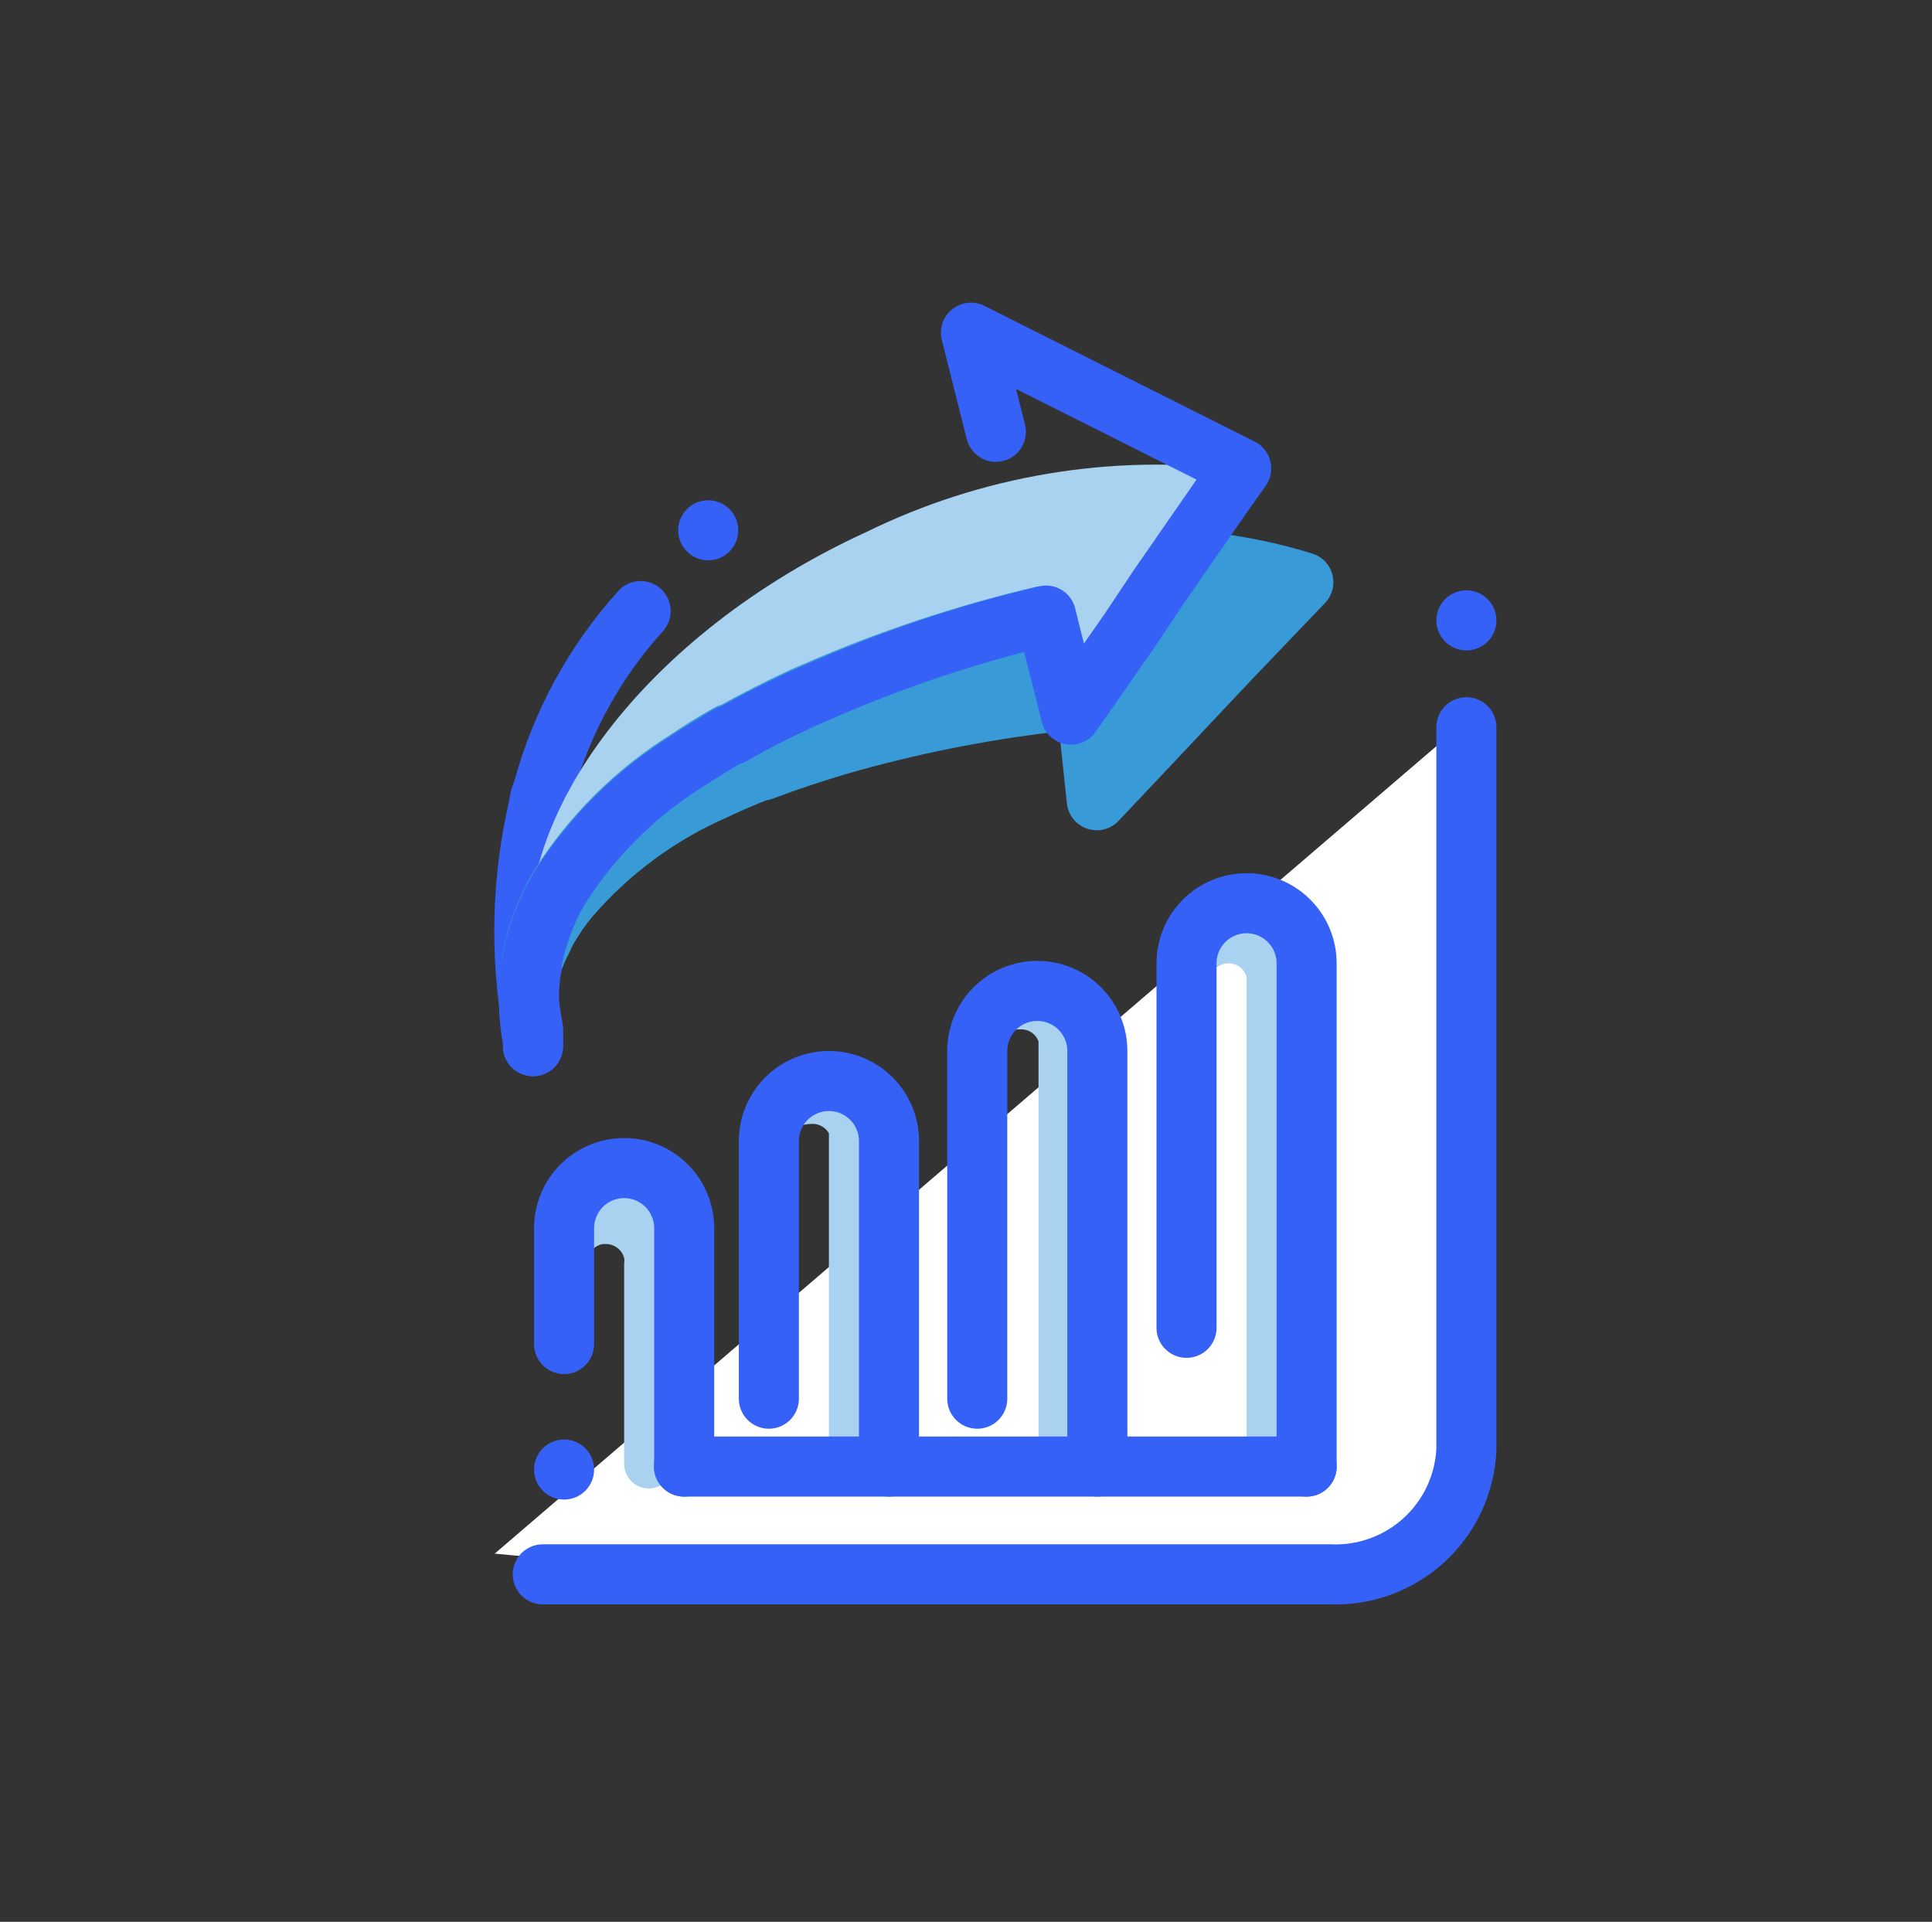
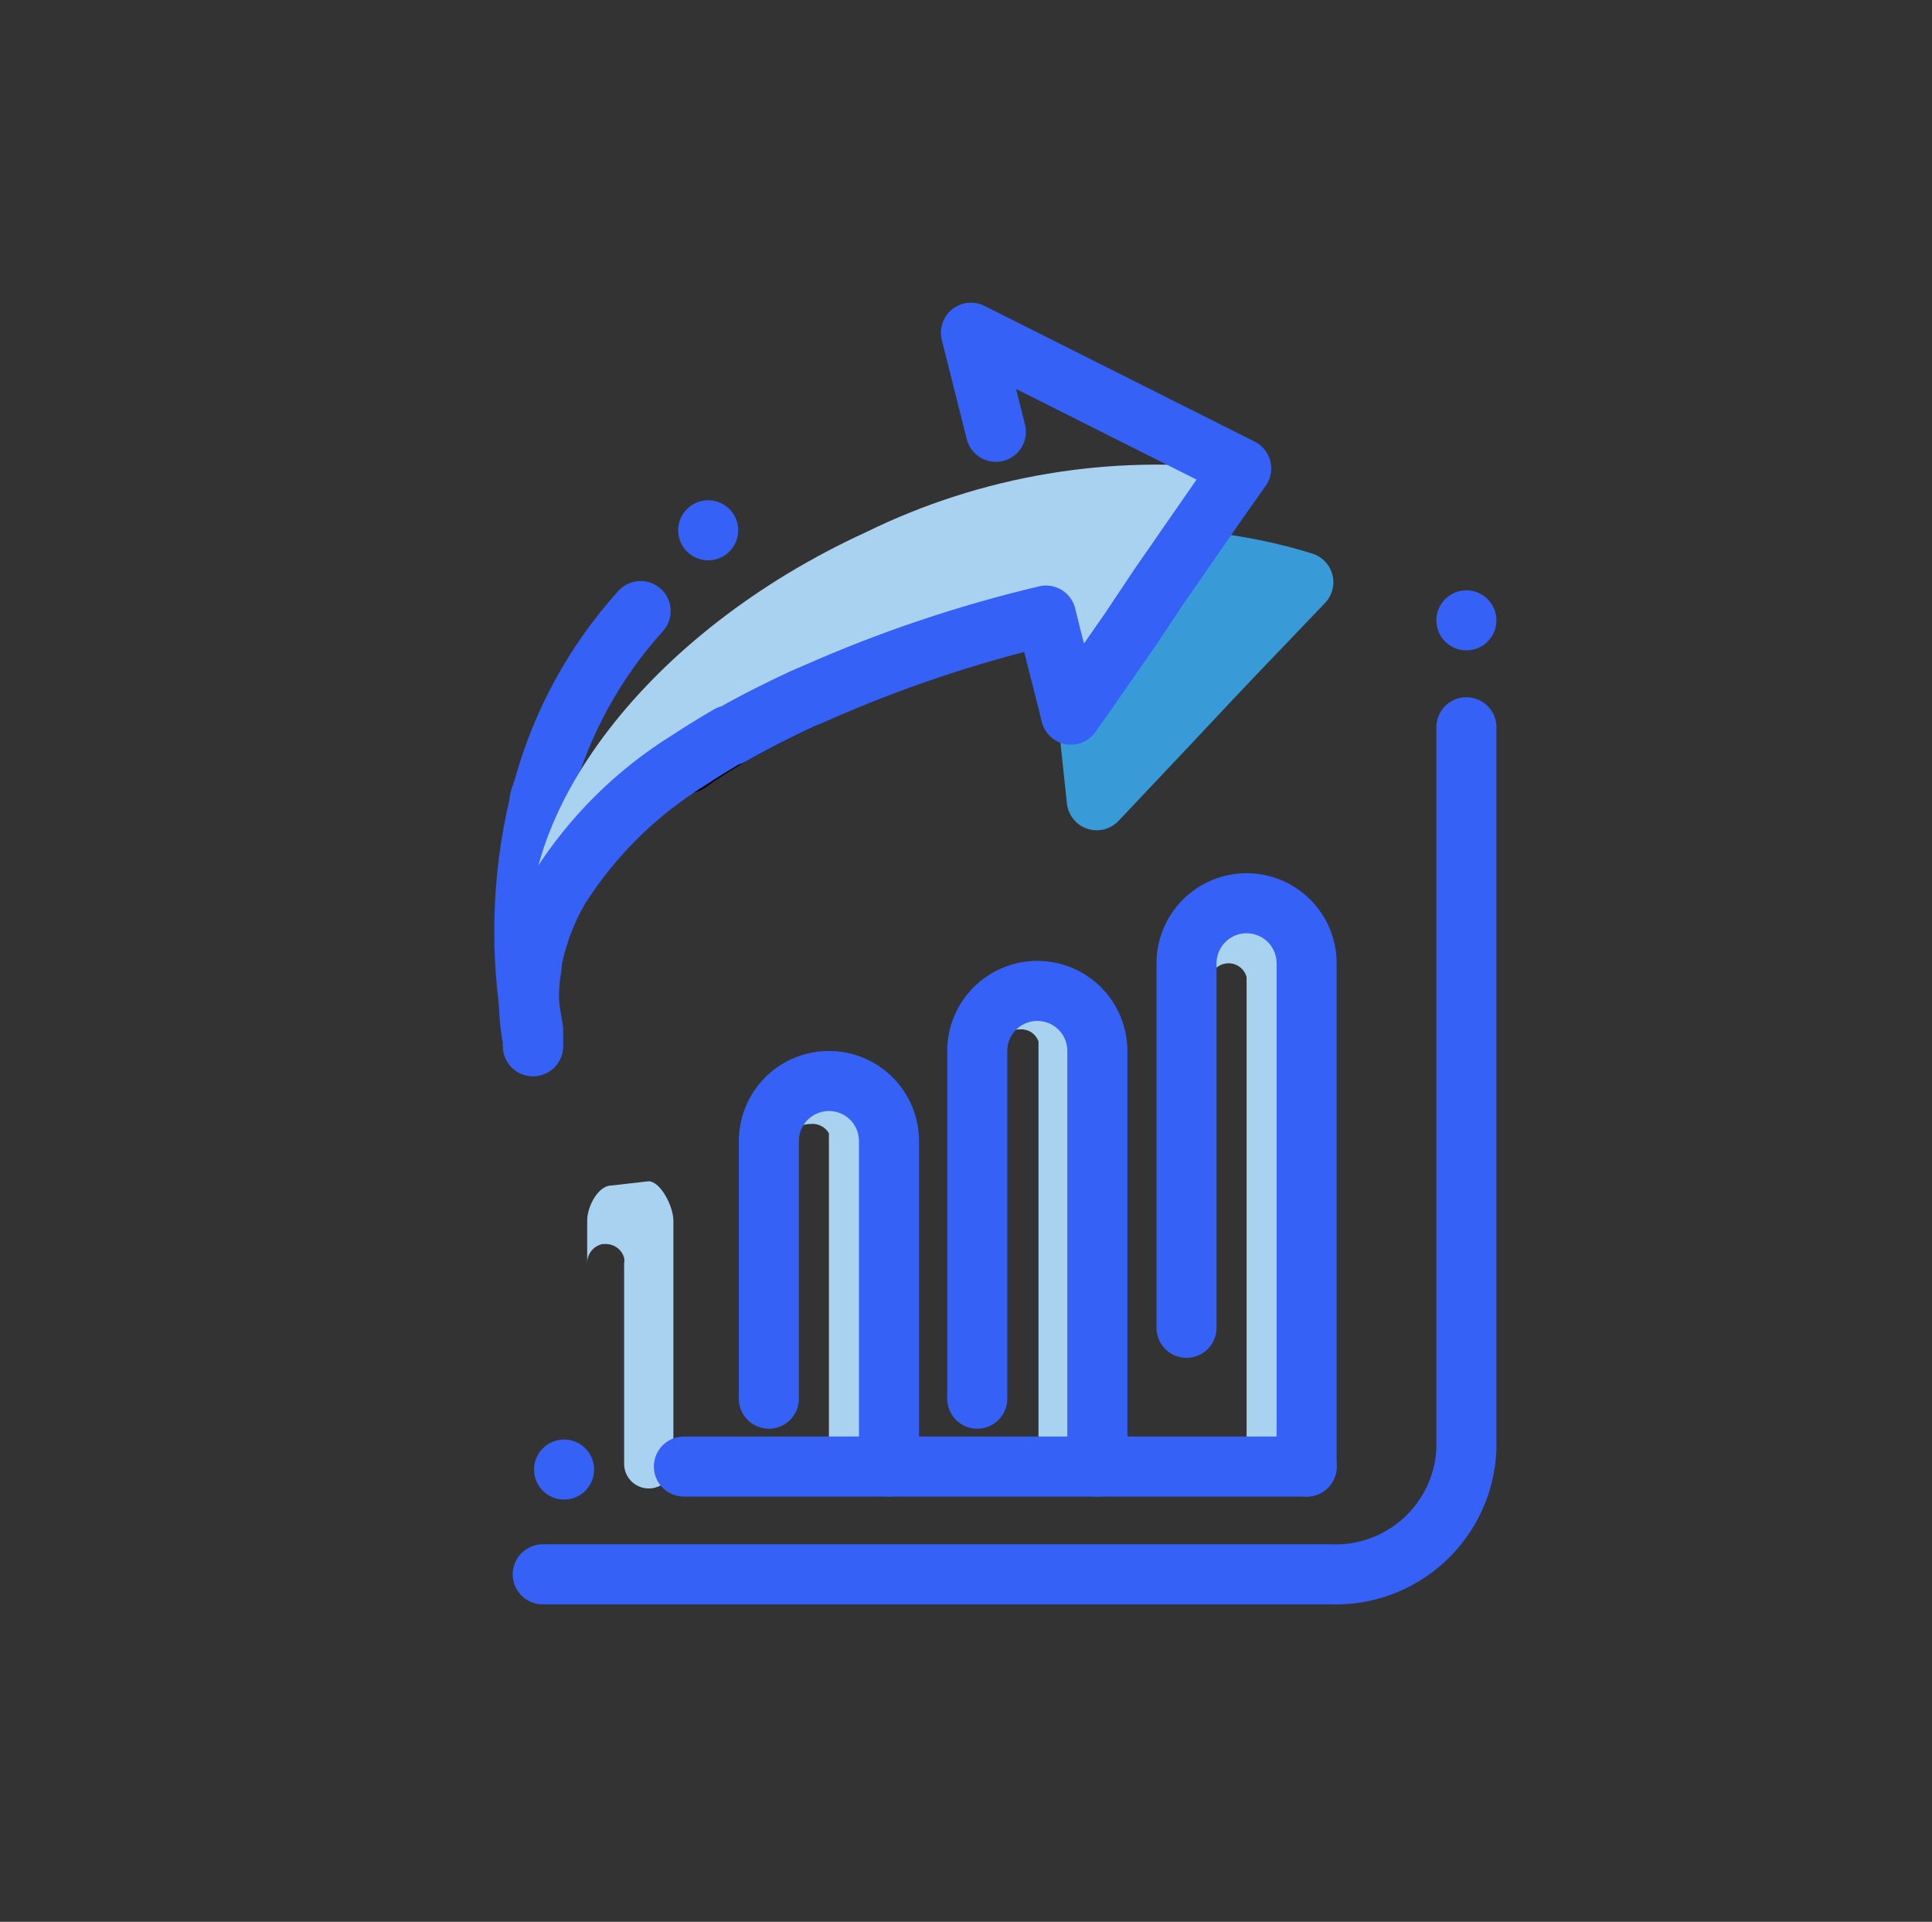
<svg xmlns="http://www.w3.org/2000/svg" width="188" height="187" viewBox="0 0 188 187" fill="none">
  <rect x="0" y="0" width="188" height="187" fill="#333333" stroke="none" />
  <path d="M68.914 54.522C70.528 54.522 71.836 53.214 71.836 51.6C71.836 49.987 70.528 48.679 68.914 48.679C67.3 48.679 65.992 49.987 65.992 51.6C65.992 53.214 67.3 54.522 68.914 54.522Z" fill="#3661F6" />
  <path d="M142.691 63.288C144.305 63.288 145.613 61.98 145.613 60.366C145.613 58.752 144.305 57.444 142.691 57.444C141.078 57.444 139.77 58.752 139.77 60.366C139.77 61.98 141.078 63.288 142.691 63.288Z" fill="#3661F6" />
-   <path d="M143.655 69.278C145.934 80.79 143.655 143.961 143.655 143.961C143.655 143.961 148.125 156.028 83.201 154.479L48.139 151.178" fill="white" />
  <path d="M142.692 70.768V141.068C142.533 144.422 141.056 147.577 138.583 149.848C136.11 152.118 132.84 153.321 129.485 153.194H52.815" stroke="#3661F6" stroke-width="5.844" stroke-linecap="round" stroke-linejoin="round" />
-   <path d="M127.146 90.87V140.25C127.146 140.672 127.055 141.089 126.878 141.472C126.702 141.856 126.444 142.196 126.124 142.47C125.735 142.794 125.269 143.011 124.771 143.101C124.274 143.19 123.761 143.149 123.284 142.981C122.807 142.813 122.382 142.525 122.05 142.143C121.718 141.762 121.491 141.301 121.39 140.805C121.357 140.582 121.357 140.356 121.39 140.133V90.87C121.384 90.467 121.461 90.066 121.617 89.694C121.773 89.322 122.004 88.986 122.296 88.708C122.546 88.456 122.844 88.257 123.172 88.124C123.54 87.956 123.938 87.867 124.341 87.861C125.111 87.891 125.838 88.224 126.363 88.788C126.889 89.352 127.17 90.1 127.146 90.87Z" fill="#F49292" />
  <path d="M121.305 95.604V141.039C121.272 140.816 121.272 140.59 121.305 140.367V95.078C121.339 95.252 121.339 95.43 121.305 95.604Z" fill="#F49292" />
  <path d="M126.125 88.737V143.376H117.622V142.704H121.304V141.039C121.27 140.816 121.27 140.59 121.304 140.367V95.078C121.201 94.692 120.973 94.351 120.656 94.108C120.339 93.865 119.95 93.733 119.551 93.734C119.062 93.734 118.594 93.928 118.249 94.273C117.904 94.618 117.71 95.086 117.71 95.575V88.737H126.125Z" fill="#A8D2F0" />
  <path d="M105.877 95.808V143.376H97.374V142.792H101.056V141.36C101.022 141.167 101.022 140.969 101.056 140.776V101.331C100.926 100.975 100.685 100.67 100.37 100.46C100.055 100.249 99.681 100.145 99.302 100.162C98.847 100.138 98.4 100.292 98.056 100.592C97.712 100.892 97.499 101.314 97.462 101.769V95.925L105.877 95.808Z" fill="#A8D2F0" />
  <path d="M85.481 105.918V143.376H76.978V142.909H80.66V141.769C80.627 141.615 80.627 141.456 80.66 141.302V110.272C80.484 109.97 80.226 109.724 79.915 109.564C79.605 109.404 79.255 109.335 78.907 109.366C77.884 109.366 77.066 109.921 77.066 110.622V105.918H85.481Z" fill="#A8D2F0" />
  <path d="M65.525 118.745V142.441C65.525 143.077 65.272 143.686 64.823 144.135C64.373 144.585 63.764 144.837 63.129 144.837C62.493 144.837 61.884 144.585 61.434 144.135C60.985 143.686 60.733 143.077 60.733 142.441V122.923C60.765 122.749 60.765 122.571 60.733 122.397C60.625 122.014 60.396 121.675 60.08 121.433C59.764 121.191 59.378 121.057 58.98 121.053H58.629C58.211 121.14 57.835 121.367 57.564 121.696C57.293 122.026 57.143 122.438 57.139 122.865V118.745C57.139 117.43 58.191 115.355 59.505 115.355L63.099 114.946C64.297 114.946 65.525 117.43 65.525 118.745Z" fill="#A8D2F0" />
  <path d="M127.149 142.704H126.126H126.038H122.357H121.305H117.623H106.783H86.505H66.549" stroke="#3661F6" stroke-width="5.844" stroke-linecap="round" stroke-linejoin="round" />
  <path d="M115.459 129.205V93.734C115.459 92.184 116.075 90.697 117.171 89.602C118.267 88.506 119.753 87.89 121.303 87.89C122.853 87.89 124.339 88.506 125.435 89.602C126.531 90.697 127.146 92.184 127.146 93.734V142.704" stroke="#3661F6" stroke-width="5.844" stroke-linecap="round" stroke-linejoin="round" />
  <path d="M95.095 136.101V102.266C95.095 100.716 95.71 99.229 96.806 98.133C97.902 97.037 99.389 96.422 100.938 96.422C102.488 96.422 103.975 97.037 105.071 98.133C106.167 99.229 106.782 100.716 106.782 102.266V142.704" stroke="#3661F6" stroke-width="5.844" stroke-linecap="round" stroke-linejoin="round" />
  <path d="M74.818 136.101V111.031C74.818 109.481 75.434 107.995 76.53 106.899C77.626 105.803 79.112 105.188 80.662 105.188C82.212 105.188 83.698 105.803 84.794 106.899C85.89 107.995 86.506 109.481 86.506 111.031V142.704" stroke="#3661F6" stroke-width="5.844" stroke-linecap="round" stroke-linejoin="round" />
-   <path d="M54.89 130.783V119.505C54.89 117.955 55.505 116.469 56.601 115.373C57.697 114.277 59.184 113.661 60.733 113.661C62.283 113.661 63.77 114.277 64.866 115.373C65.962 116.469 66.577 117.955 66.577 119.505V142.704" stroke="#3661F6" stroke-width="5.844" stroke-linecap="round" stroke-linejoin="round" />
  <path d="M78.089 67.992C75.781 69.073 73.414 70.242 71.135 71.557C73.379 70.231 75.702 69.04 78.089 67.992Z" stroke="black" stroke-width="5.844" stroke-linecap="round" stroke-linejoin="round" />
  <path d="M114.437 54.464C118.642 54.675 122.804 55.411 126.826 56.655L124.225 59.373L119.697 64.106L117.242 66.706L113.59 70.593L106.723 77.868L105.672 67.963H104.824L109.499 61.359L112.421 56.977L114.437 54.464Z" fill="#389AD6" stroke="#389AD6" stroke-width="5.844" stroke-linecap="round" stroke-linejoin="round" />
  <path d="M70.931 71.674C69.528 72.492 68.204 73.349 66.957 74.245C68.243 73.281 69.587 72.463 70.931 71.674Z" stroke="black" stroke-width="5.844" stroke-linecap="round" stroke-linejoin="round" />
  <path d="M78.089 67.992C75.781 69.073 73.414 70.242 71.135 71.557C73.379 70.231 75.702 69.04 78.089 67.992Z" stroke="black" stroke-width="5.844" stroke-linecap="round" stroke-linejoin="round" />
  <path d="M78.089 67.992C75.781 69.073 73.414 70.242 71.135 71.557C73.379 70.231 75.702 69.04 78.089 67.992Z" stroke="black" stroke-width="5.844" stroke-linecap="round" stroke-linejoin="round" />
-   <path d="M51.879 101.798V101.623C51.871 101.525 51.871 101.428 51.879 101.331V100.863C51.889 100.756 51.889 100.649 51.879 100.542C51.879 100.542 51.879 100.308 51.879 100.191C50.559 92.924 50.758 85.463 52.463 78.277C52.463 77.751 52.726 77.254 52.872 76.758C54.629 70.329 57.871 64.404 62.339 59.46" stroke="#3661F6" stroke-width="5.844" stroke-linecap="round" stroke-linejoin="round" />
+   <path d="M51.879 101.798C51.871 101.525 51.871 101.428 51.879 101.331V100.863C51.889 100.756 51.889 100.649 51.879 100.542C51.879 100.542 51.879 100.308 51.879 100.191C50.559 92.924 50.758 85.463 52.463 78.277C52.463 77.751 52.726 77.254 52.872 76.758C54.629 70.329 57.871 64.404 62.339 59.46" stroke="#3661F6" stroke-width="5.844" stroke-linecap="round" stroke-linejoin="round" />
  <path d="M120.486 45.698L118.324 48.766L114.613 54.113L112.568 57.035L109.646 61.418L103.802 69.628L101.377 59.986C93.833 61.801 86.469 64.294 79.375 67.437L78.09 67.992C75.781 69.073 73.415 70.242 71.136 71.557H70.931C69.587 72.346 68.243 73.164 66.957 74.011C61.879 77.166 57.583 81.432 54.393 86.487C53.773 87.551 53.245 88.665 52.816 89.818C52.666 90.18 52.539 90.551 52.436 90.929C52.126 91.833 51.891 92.761 51.734 93.704C49.572 79.446 62.925 61.564 84.284 51.776C95.504 46.274 108.085 44.162 120.486 45.698Z" fill="#A8D2F0" />
-   <path d="M101.317 59.986L103.391 68.197C96.48 68.952 89.64 70.262 82.938 72.112L81.594 72.492C79.14 73.222 76.656 74.04 74.173 74.975H73.968C72.537 75.531 71.046 76.144 69.673 76.816C64.191 79.194 59.317 82.78 55.414 87.306C54.654 88.223 53.97 89.2 53.369 90.228C53.163 90.562 52.987 90.914 52.843 91.279C52.392 92.109 52.02 92.98 51.733 93.88C51.723 93.773 51.723 93.665 51.733 93.558C51.89 92.616 52.124 91.687 52.434 90.783C52.538 90.405 52.664 90.034 52.814 89.672C53.244 88.519 53.772 87.405 54.392 86.341C57.582 81.286 61.878 77.02 66.956 73.865C68.241 72.989 69.585 72.17 70.929 71.411H71.134C73.442 70.096 75.78 68.927 78.088 67.846L79.374 67.291C86.454 64.202 93.798 61.757 101.317 59.986Z" fill="#389AD6" stroke="#389AD6" stroke-width="5.844" stroke-linecap="round" stroke-linejoin="round" />
  <path d="M96.907 42.017L94.482 32.374L120.779 45.581L118.616 48.649L114.906 53.996L114.672 54.347L112.86 56.947L109.938 61.33L105.322 67.963L104.212 69.54L103.861 68.109L102.225 61.681L101.786 59.898C94.1 61.717 86.598 64.241 79.376 67.437L78.09 67.992C75.782 69.073 73.415 70.242 71.136 71.557H70.931C69.587 72.346 68.243 73.164 66.958 74.011C61.88 77.165 57.584 81.431 54.394 86.487C53.773 87.551 53.246 88.665 52.816 89.818C52.666 90.18 52.539 90.551 52.436 90.929C52.126 91.833 51.892 92.761 51.735 93.704C51.725 93.811 51.725 93.919 51.735 94.026C51.566 94.991 51.477 95.968 51.472 96.948C51.472 97.181 51.472 97.386 51.472 97.62C51.494 98.846 51.621 100.068 51.852 101.272C51.843 101.369 51.843 101.467 51.852 101.564V101.798" stroke="#3661F6" stroke-width="5.844" stroke-linecap="round" stroke-linejoin="round" />
  <path d="M54.89 145.918C56.503 145.918 57.812 144.61 57.812 142.996C57.812 141.383 56.503 140.074 54.89 140.074C53.276 140.074 51.968 141.383 51.968 142.996C51.968 144.61 53.276 145.918 54.89 145.918Z" fill="#3661F6" />
</svg>